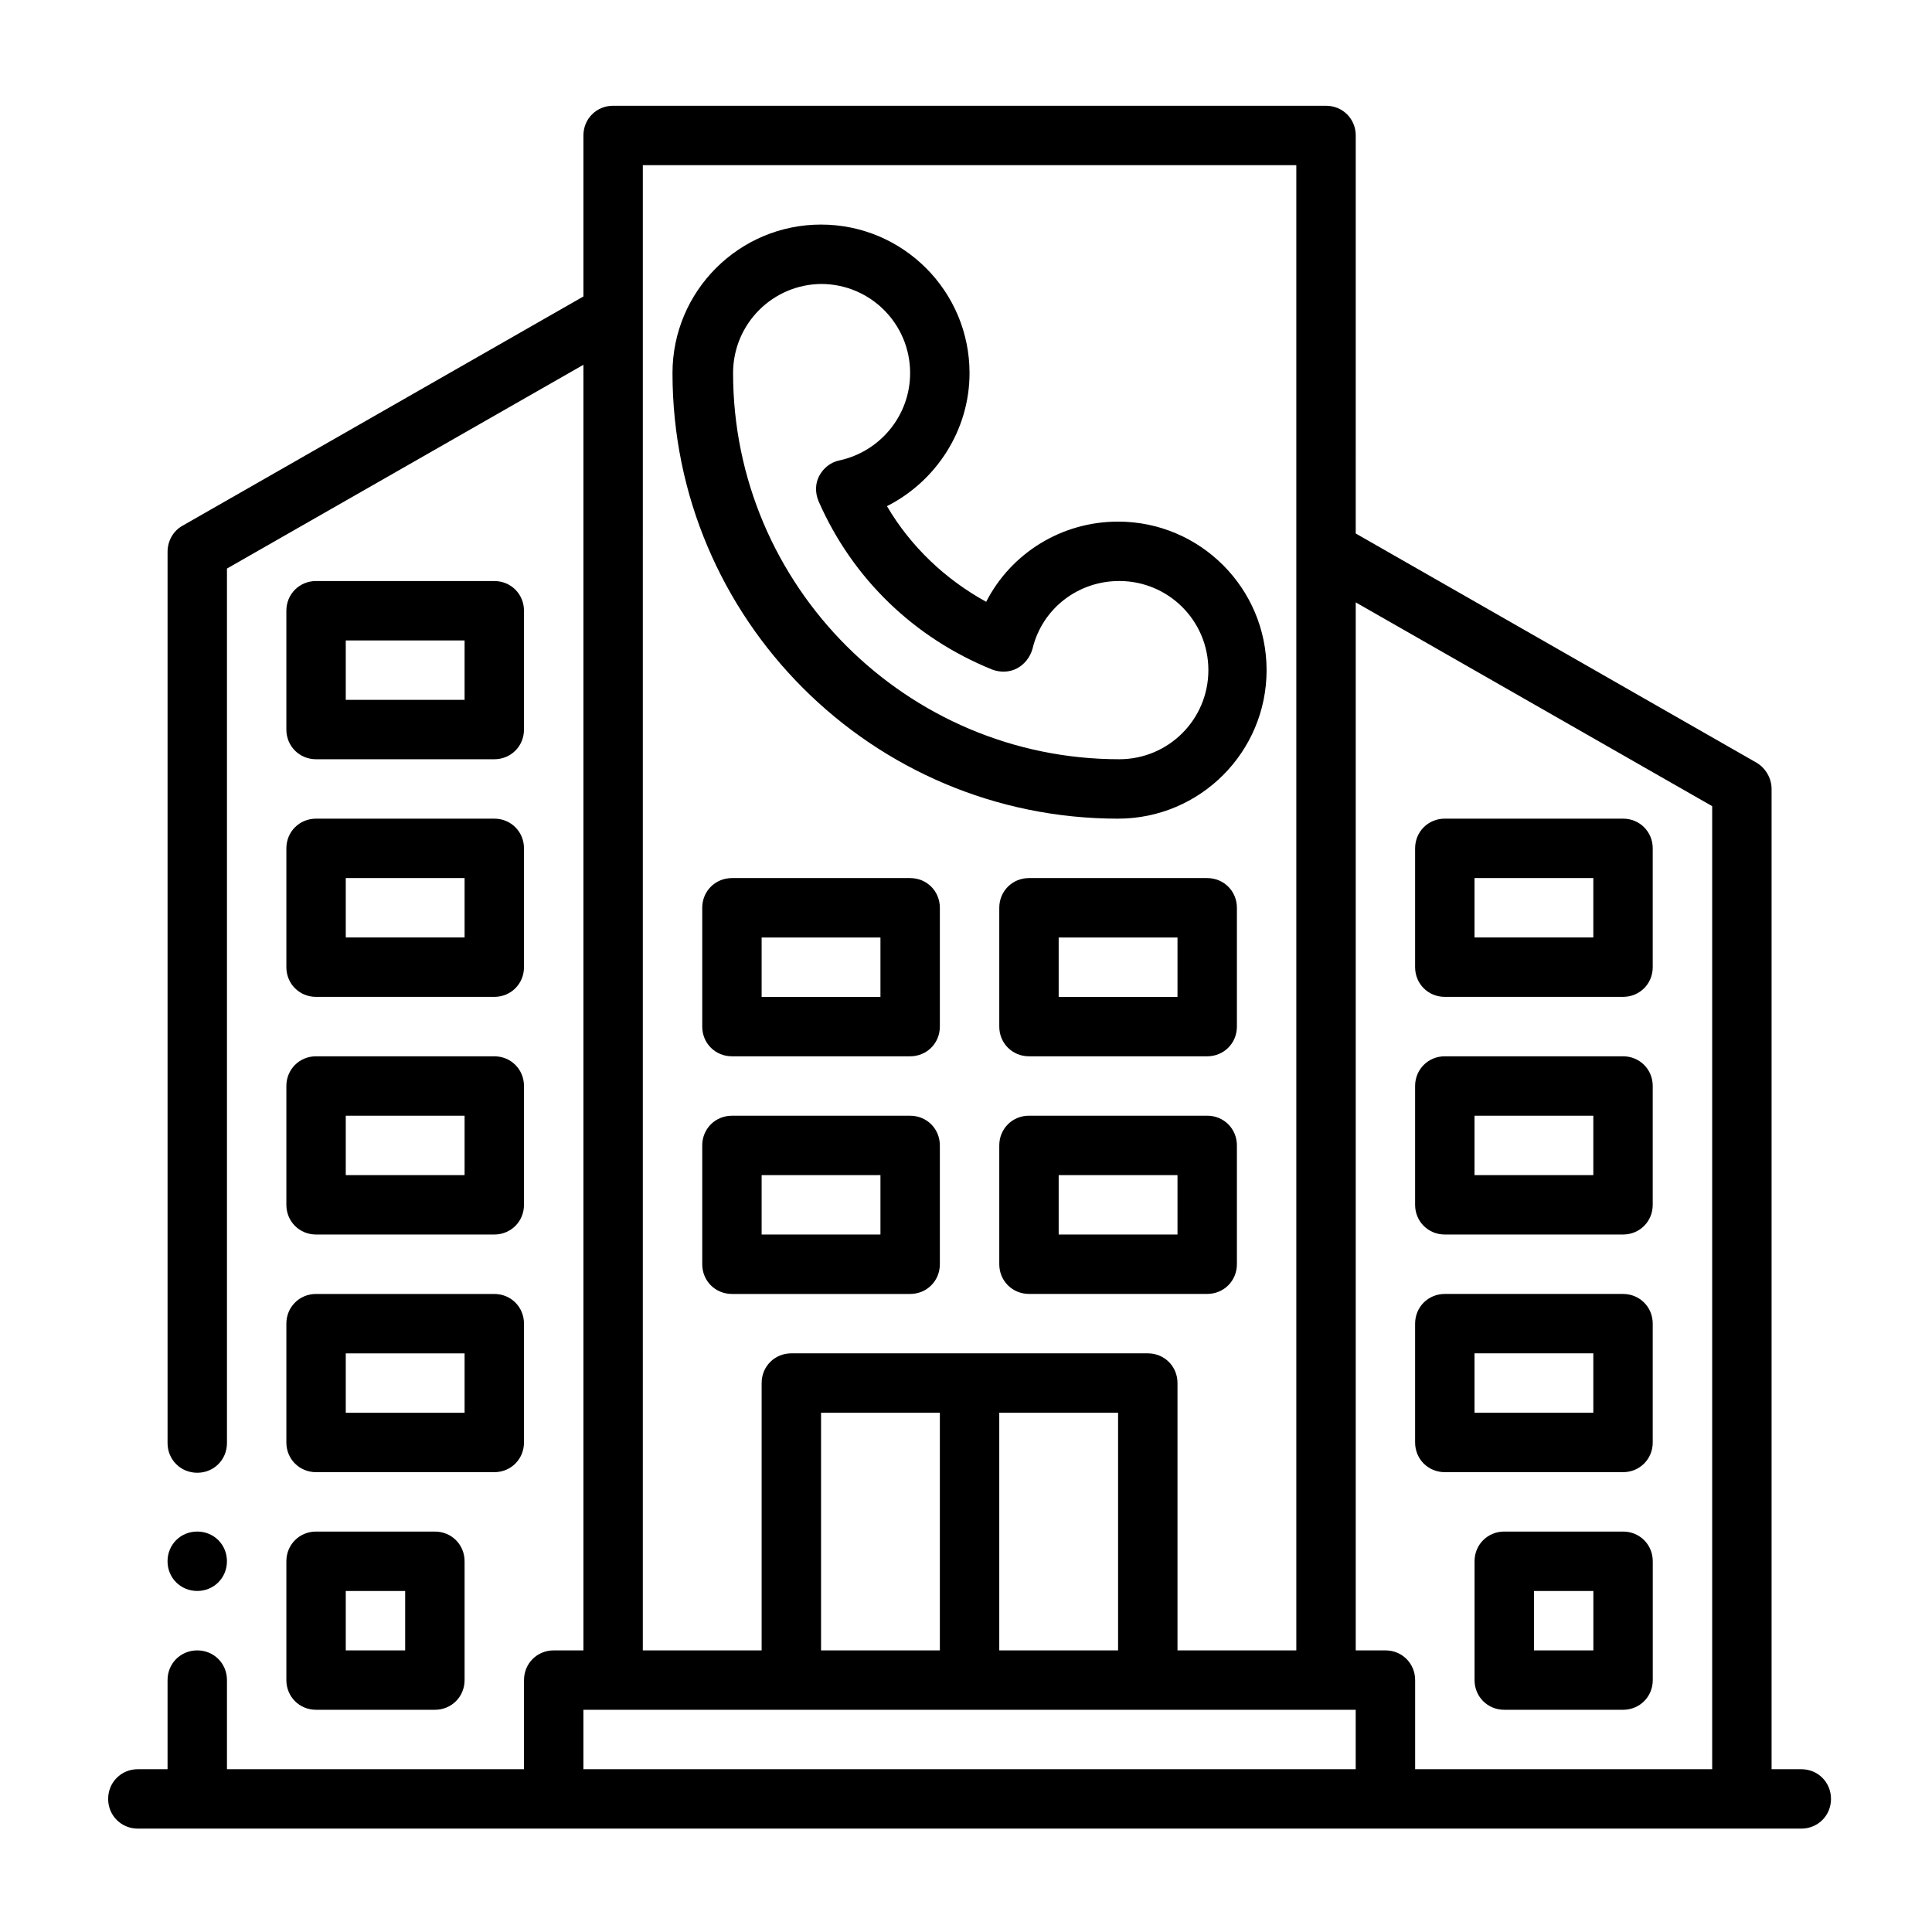
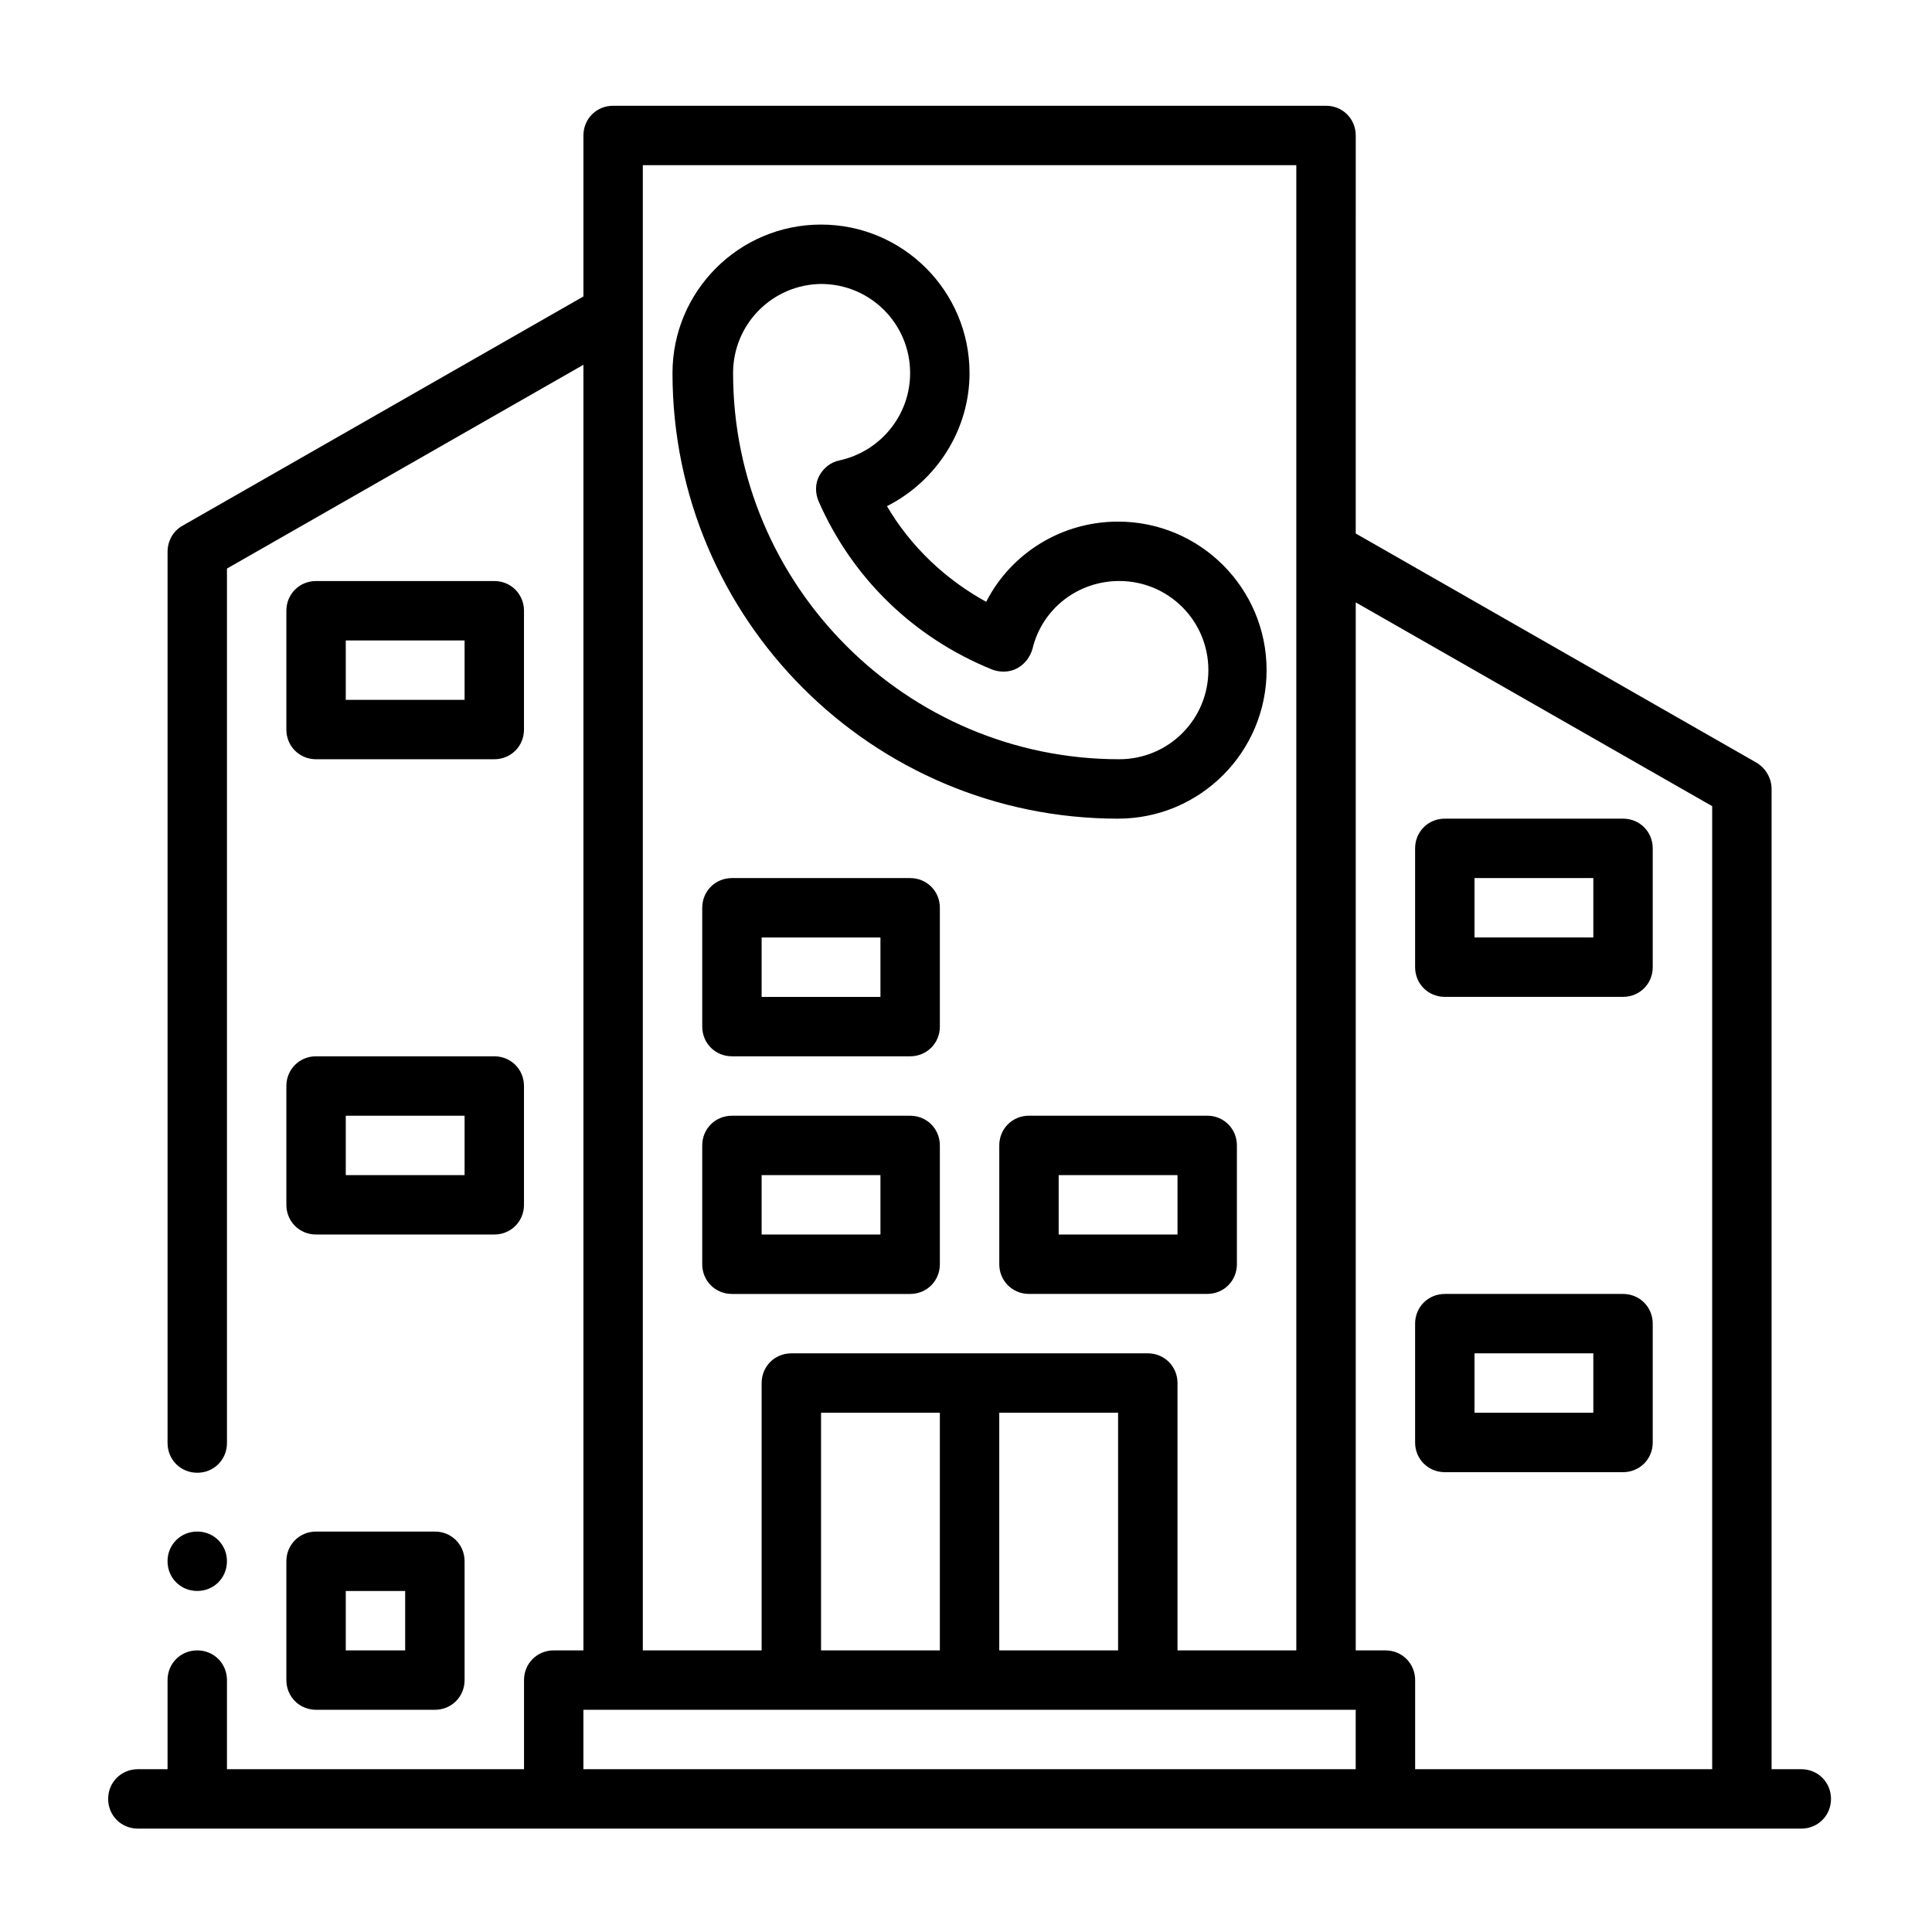
<svg xmlns="http://www.w3.org/2000/svg" fill="#000000" width="800px" height="800px" version="1.1" viewBox="144 144 512 512">
  <g>
    <path d="m440.3 360.95c21.727 0 39.359-17.633 39.359-39.359s-17.633-39.359-39.359-39.359c-14.957 0-28.34 8.344-34.953 21.254-10.863-5.984-19.996-14.641-26.293-25.348 13.066-6.613 21.883-20.152 21.883-35.266 0-21.727-17.633-39.359-39.359-39.359-21.727 0-39.359 17.633-39.359 39.359 0 65.18 52.898 118.08 118.08 118.08m-78.723-141.7c13.066 0 23.617 10.547 23.617 23.617 0 11.18-7.871 20.781-18.734 23.145-2.363 0.473-4.25 2.047-5.352 4.094-1.102 2.047-1.102 4.566-0.156 6.769 8.973 20.469 25.348 36.211 45.973 44.555 2.047 0.789 4.566 0.789 6.613-0.316 2.047-1.102 3.465-2.992 4.094-5.195 2.519-10.547 11.965-17.949 22.984-17.949 13.066 0 23.617 10.547 23.617 23.617 0 13.066-10.547 23.617-23.617 23.617-56.363 0-102.34-45.973-102.34-102.34 0-13.066 10.547-23.617 23.617-23.617" />
    <path d="m385.2 376.7h-47.23c-4.41 0-7.871 3.465-7.871 7.871v31.488c0 4.41 3.465 7.871 7.871 7.871h47.23c4.41 0 7.871-3.465 7.871-7.871v-31.488c0-4.41-3.465-7.871-7.871-7.871m-7.871 31.488h-31.488v-15.742h31.488z" />
    <path d="m385.2 486.91c4.41 0 7.871-3.465 7.871-7.871v-31.488c0-4.41-3.465-7.871-7.871-7.871h-47.23c-4.41 0-7.871 3.465-7.871 7.871v31.488c0 4.41 3.465 7.871 7.871 7.871zm-39.359-31.488h31.488v15.742h-31.488z" />
-     <path d="m463.92 376.7h-47.23c-4.41 0-7.871 3.465-7.871 7.871v31.488c0 4.41 3.465 7.871 7.871 7.871h47.23c4.41 0 7.871-3.465 7.871-7.871v-31.488c0-4.41-3.465-7.871-7.871-7.871m-7.871 31.488h-31.488v-15.742h31.488z" />
    <path d="m463.92 439.67h-47.23c-4.41 0-7.871 3.465-7.871 7.871v31.488c0 4.41 3.465 7.871 7.871 7.871h47.23c4.41 0 7.871-3.465 7.871-7.871v-31.488c0-4.41-3.465-7.871-7.871-7.871m-7.871 31.488h-31.488v-15.742h31.488z" />
    <path d="m621.36 612.86h-7.871v-259.78c0-2.832-1.574-5.512-3.938-6.926l-106.27-60.773 0.004-105.48c0-4.41-3.465-7.871-7.871-7.871l-188.93-0.004c-4.41 0-7.871 3.465-7.871 7.871v42.668l-106.27 60.773c-2.519 1.418-3.938 4.094-3.938 6.926v236.16c0 4.41 3.465 7.871 7.871 7.871 4.41 0 7.871-3.465 7.871-7.871v-231.75l94.465-54.004v340.7h-7.871c-4.41 0-7.871 3.465-7.871 7.871v23.617h-78.723v-23.617c0-4.41-3.465-7.871-7.871-7.871-4.41 0-7.871 3.465-7.871 7.871v23.617h-7.871c-4.41 0-7.871 3.465-7.871 7.871 0 4.41 3.465 7.871 7.871 7.871h440.83c4.41 0 7.871-3.465 7.871-7.871 0-4.41-3.465-7.871-7.871-7.871m-23.617-255.21v255.21h-78.719v-23.617c0-4.41-3.465-7.871-7.871-7.871h-7.871v-277.73l94.465 54.004zm-283.39-169.88h173.18v393.6h-31.488v-70.848c0-4.41-3.465-7.871-7.871-7.871h-94.465c-4.41 0-7.871 3.465-7.871 7.871v70.848h-31.488zm47.23 330.62h31.488v62.977h-31.488zm47.23 0h31.488v62.977h-31.488zm-110.21 94.465v-15.742h204.67v15.742z" />
    <path d="m196.27 565.62c4.41 0 7.871-3.465 7.871-7.871 0-4.41-3.465-7.871-7.871-7.871-4.41 0-7.871 3.465-7.871 7.871 0 4.41 3.465 7.871 7.871 7.871" />
    <path d="m227.76 345.21h47.23c4.41 0 7.871-3.465 7.871-7.871v-31.488c0-4.41-3.465-7.871-7.871-7.871h-47.23c-4.41 0-7.871 3.465-7.871 7.871v31.488c0 4.41 3.465 7.871 7.871 7.871m7.871-31.488h31.488v15.742h-31.488z" />
-     <path d="m219.89 400.31c0 4.41 3.465 7.871 7.871 7.871h47.23c4.41 0 7.871-3.465 7.871-7.871v-31.488c0-4.41-3.465-7.871-7.871-7.871h-47.23c-4.41 0-7.871 3.465-7.871 7.871zm15.742-23.617h31.488v15.742h-31.488z" />
    <path d="m526.89 408.18h47.23c4.41 0 7.871-3.465 7.871-7.871v-31.488c0-4.41-3.465-7.871-7.871-7.871h-47.23c-4.41 0-7.871 3.465-7.871 7.871v31.488c0 4.41 3.465 7.871 7.871 7.871m7.871-31.488h31.488v15.742h-31.488z" />
    <path d="m219.89 463.29c0 4.41 3.465 7.871 7.871 7.871h47.23c4.41 0 7.871-3.465 7.871-7.871v-31.488c0-4.41-3.465-7.871-7.871-7.871h-47.23c-4.41 0-7.871 3.465-7.871 7.871zm15.742-23.617h31.488v15.742h-31.488z" />
-     <path d="m526.89 471.16h47.23c4.41 0 7.871-3.465 7.871-7.871v-31.488c0-4.41-3.465-7.871-7.871-7.871h-47.23c-4.41 0-7.871 3.465-7.871 7.871v31.488c0 4.41 3.465 7.871 7.871 7.871m7.871-31.488h31.488v15.742h-31.488z" />
-     <path d="m219.89 526.27c0 4.41 3.465 7.871 7.871 7.871h47.23c4.41 0 7.871-3.465 7.871-7.871v-31.488c0-4.41-3.465-7.871-7.871-7.871h-47.23c-4.41 0-7.871 3.465-7.871 7.871zm15.742-23.617h31.488v15.742h-31.488z" />
    <path d="m526.89 534.14h47.23c4.41 0 7.871-3.465 7.871-7.871v-31.488c0-4.41-3.465-7.871-7.871-7.871h-47.23c-4.41 0-7.871 3.465-7.871 7.871v31.488c0 4.41 3.465 7.871 7.871 7.871m7.871-31.488h31.488v15.742h-31.488z" />
-     <path d="m574.13 549.88h-31.488c-4.41 0-7.871 3.465-7.871 7.871v31.488c0 4.41 3.465 7.871 7.871 7.871h31.488c4.41 0 7.871-3.465 7.871-7.871v-31.488c0-4.41-3.465-7.871-7.871-7.871m-7.871 31.488h-15.742v-15.742h15.742z" />
    <path d="m219.89 589.24c0 4.41 3.465 7.871 7.871 7.871h31.488c4.41 0 7.871-3.465 7.871-7.871v-31.488c0-4.41-3.465-7.871-7.871-7.871h-31.488c-4.41 0-7.871 3.465-7.871 7.871zm15.742-23.617h15.742v15.742h-15.742z" />
  </g>
</svg>